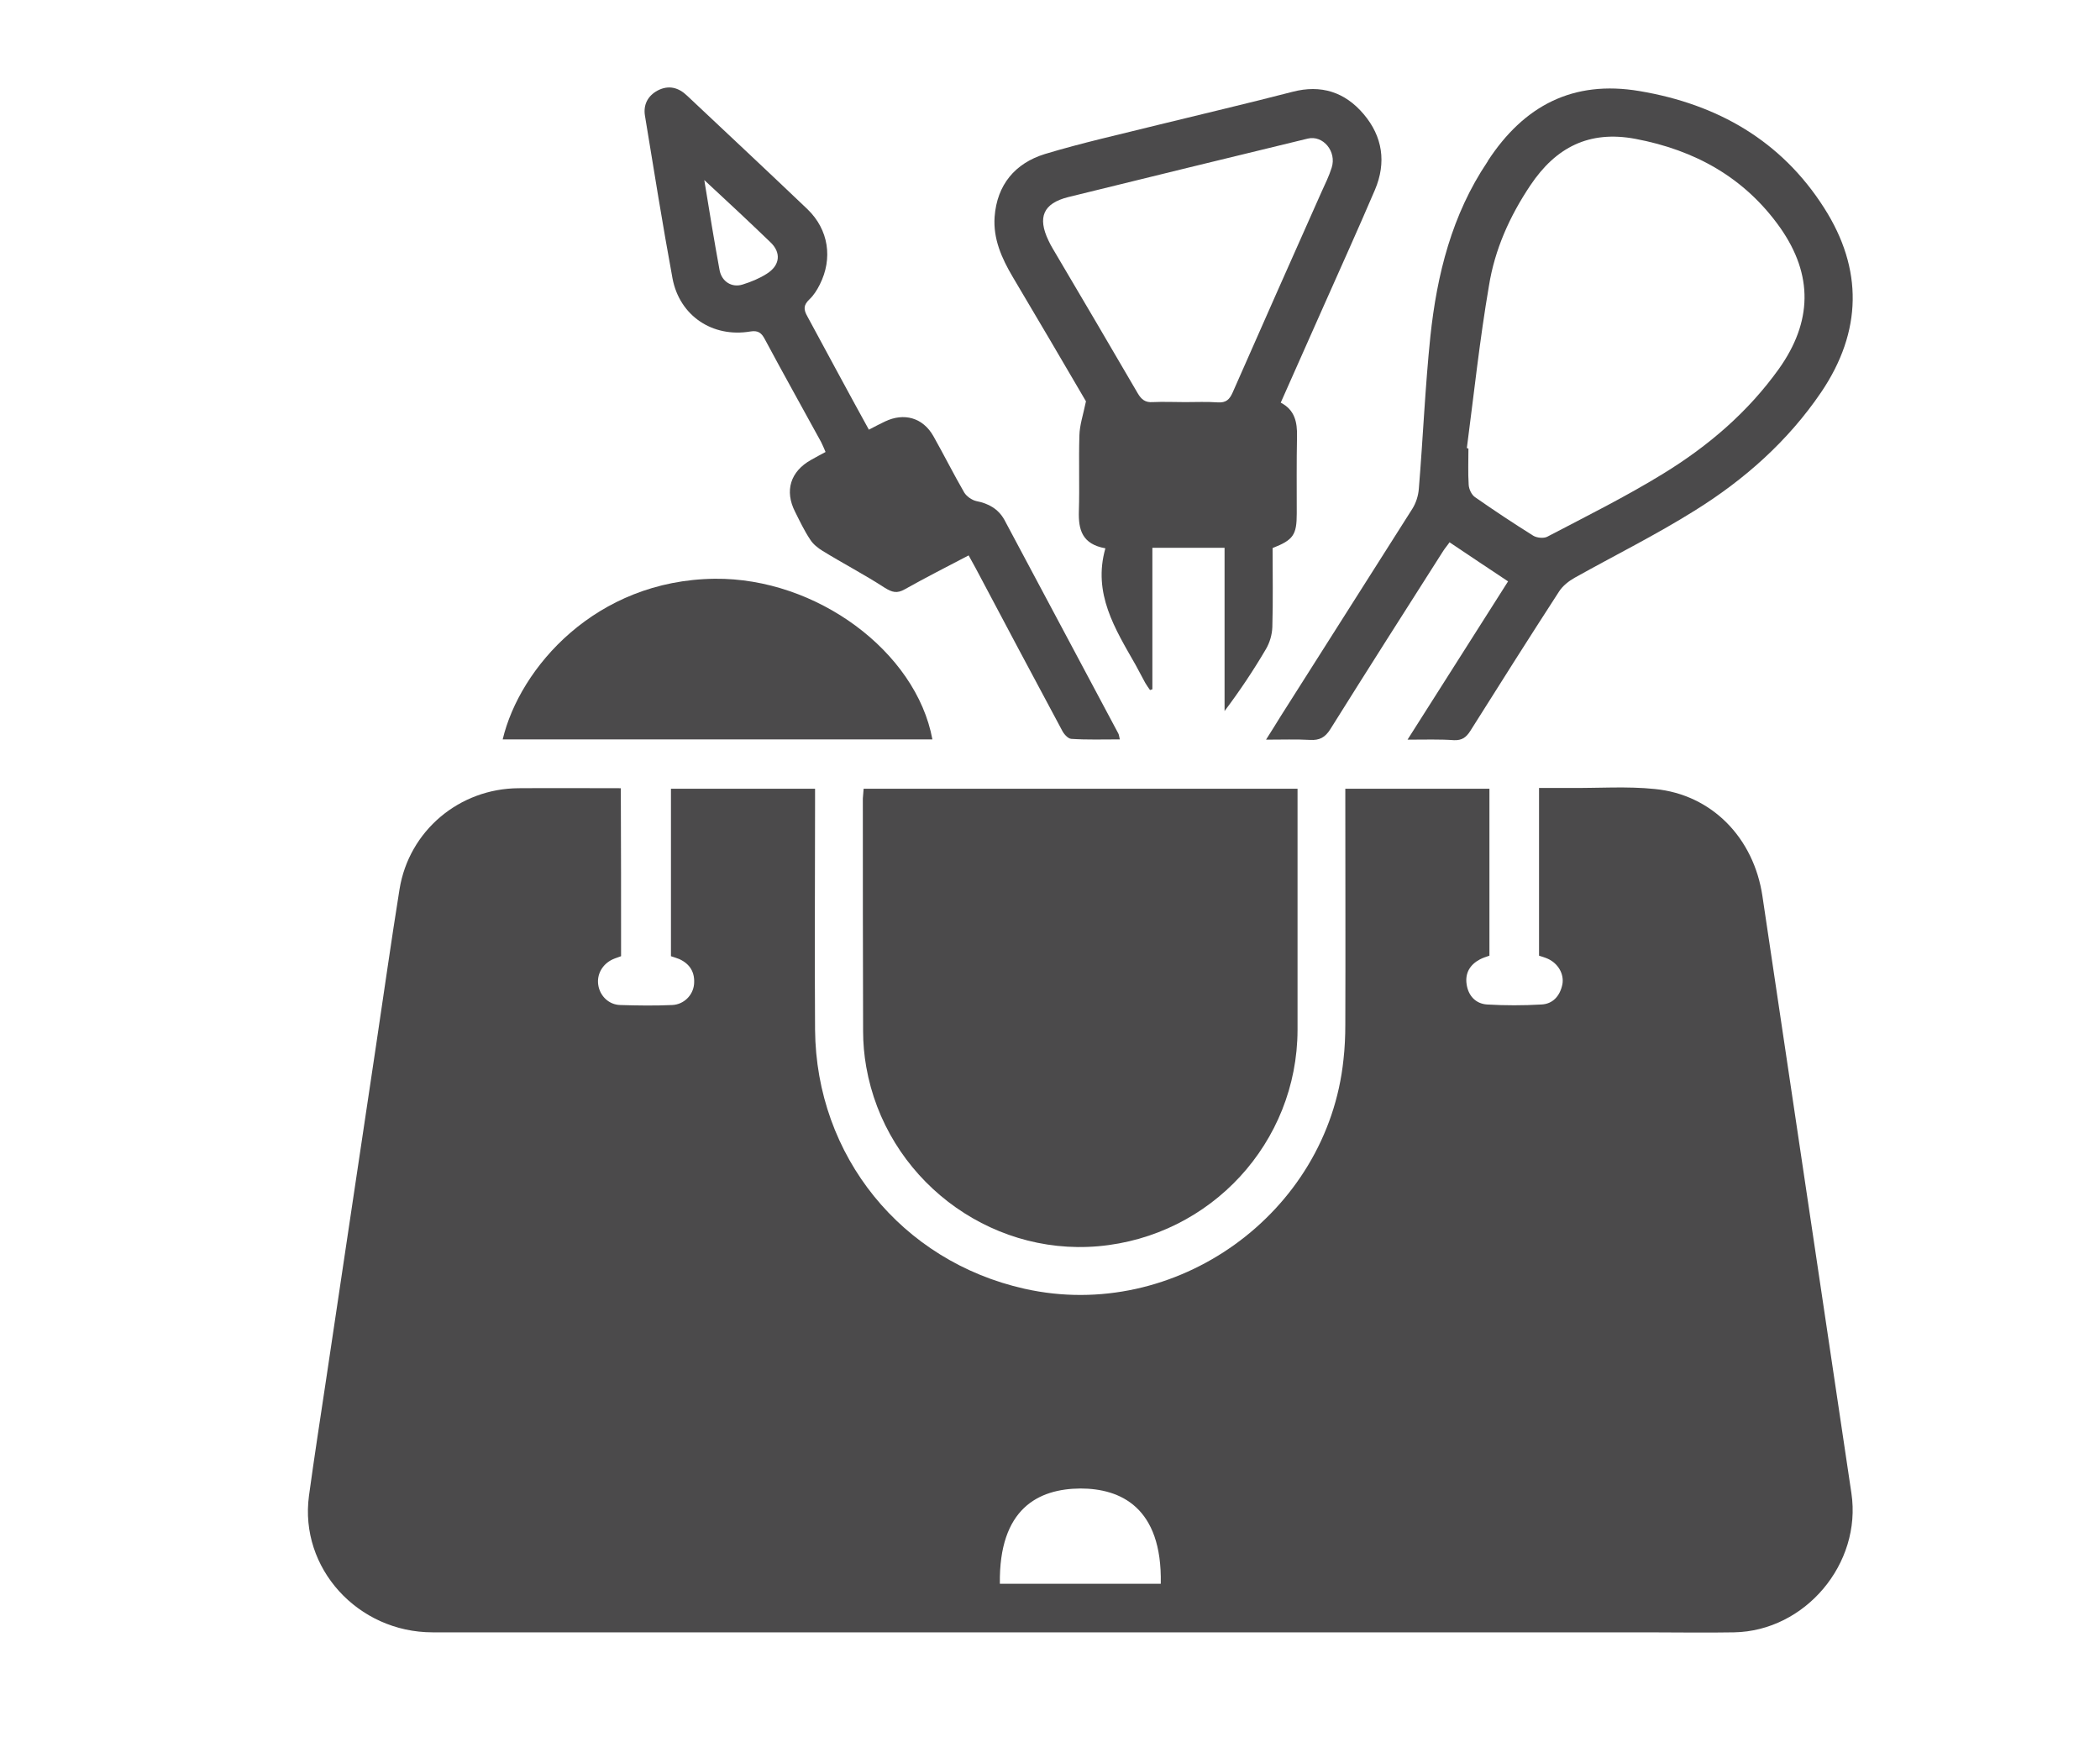
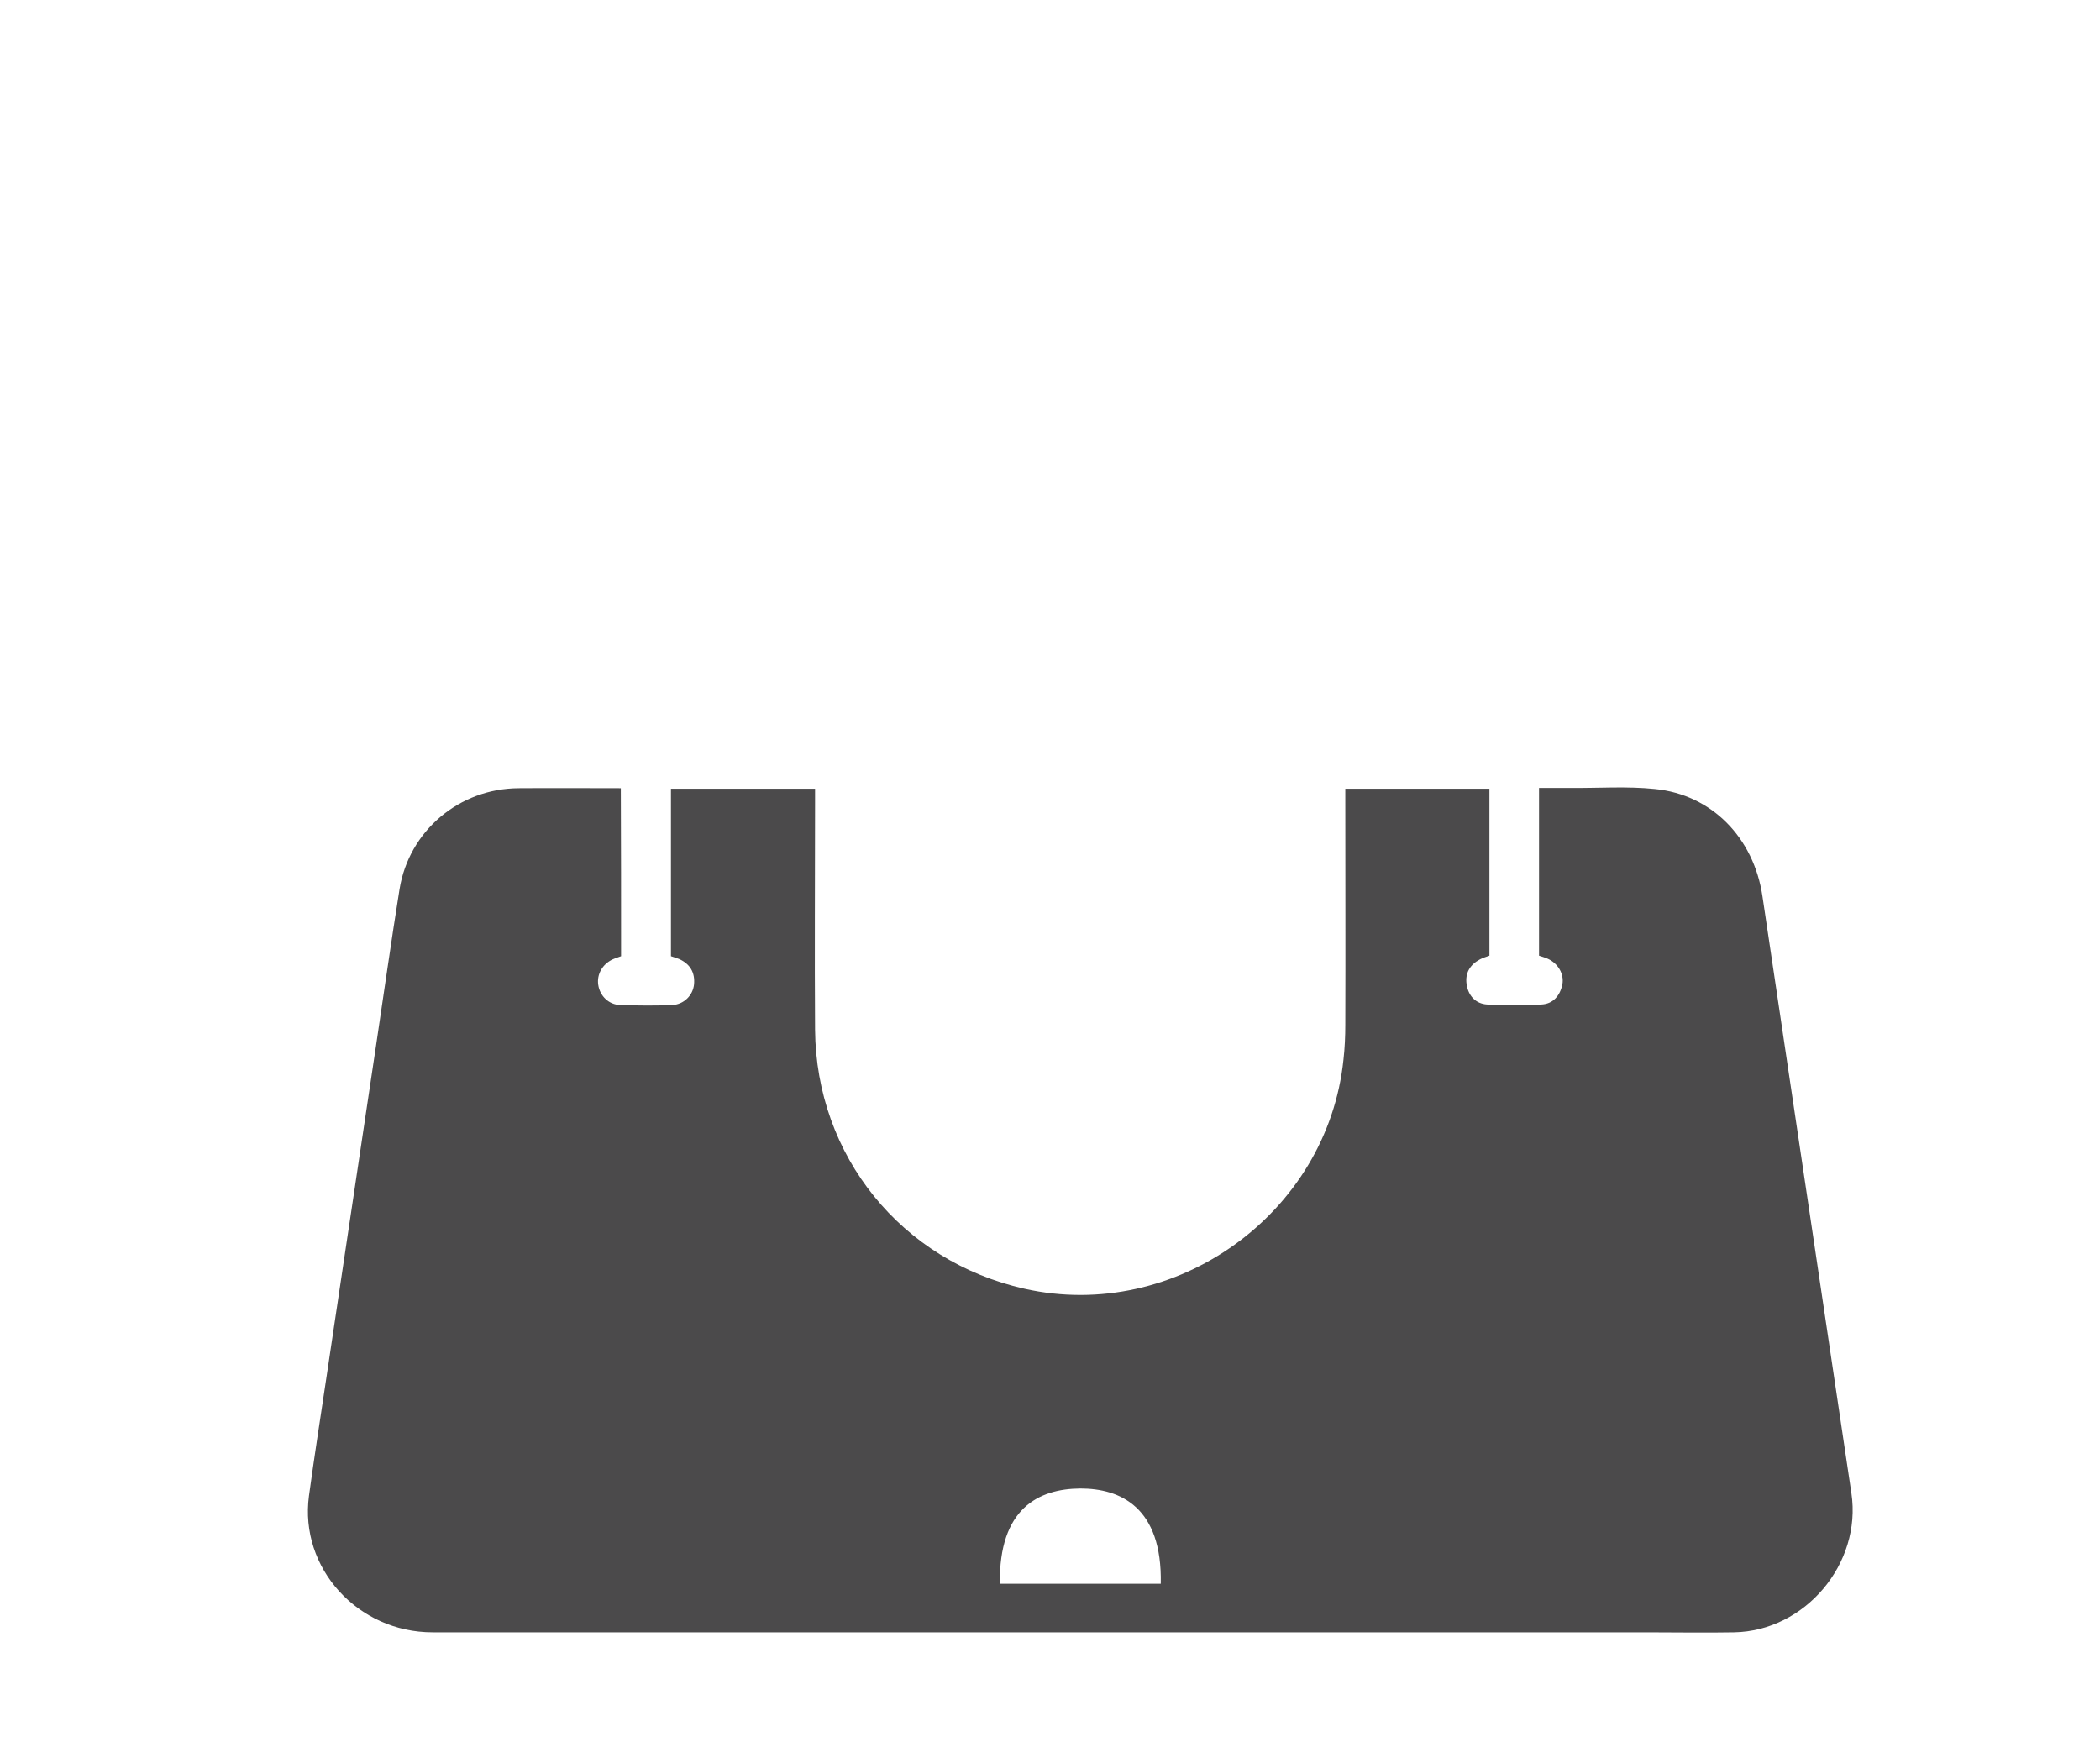
<svg xmlns="http://www.w3.org/2000/svg" version="1.1" id="Isolation_Mode" x="0px" y="0px" viewBox="0 0 800 663.8" style="enable-background:new 0 0 800 663.8;" xml:space="preserve">
  <style type="text/css">
	.st0{fill:#4B4A4B;}
</style>
  <g id="hJaH7u_1_">
</g>
  <g id="MeC00i_1_">
    <g>
      <path class="st0" d="M236.6,364.3c-1,0.4-2.1,0.7-3.2,1.2c-3.9,1.8-6.1,5.7-5.5,9.7c0.6,4.2,4,7.6,8.4,7.7    c6.6,0.2,13.2,0.3,19.8,0c4.4-0.2,7.9-3.7,8.3-7.9c0.4-4.5-1.5-7.7-5.6-9.6c-1-0.4-2-0.7-3.2-1.1c0-21.1,0-42.3,0-63.8    c18.3,0,36.3,0,54.9,0c0,1.8,0,3.6,0,5.4c0,28.8-0.2,57.6,0,86.4c0.4,48.1,32.9,88.2,79.8,98.7c57.5,12.9,115.4-28.6,121.5-87.3    c0.5-4.4,0.7-8.9,0.7-13.3c0.1-28.2,0-56.4,0-84.6c0-1.7,0-3.3,0-5.3c18.4,0,36.6,0,54.9,0c0,21.2,0,42.3,0,63.6    c-1.1,0.4-2.5,0.8-3.6,1.4c-3.8,2-5.7,5.2-5.1,9.4c0.6,4.4,3.4,7.5,7.8,7.8c6.9,0.4,13.8,0.4,20.7,0c4.4-0.2,7.1-3.3,8-7.7    c0.7-3.9-1.6-7.9-5.5-9.7c-1.1-0.5-2.2-0.8-3.4-1.2c0-21.2,0-42.3,0-63.9c4.1,0,8,0,12,0c10.7,0.1,21.5-0.7,32.1,0.4    c21.7,2.1,37.7,18.6,41,40.8c11.3,75.8,22.6,151.7,33.9,227.5c4,26.8-17.6,52.5-44.7,53c-11,0.2-22.1,0-33.1,0    c-154.2,0-308.5,0-462.7,0c-28.5,0-50.8-24.5-47.1-52c2-14.7,4.3-29.4,6.5-44.1c6.3-42.4,12.7-84.8,19-127.1c3-20,5.8-40,9-59.9    c3.6-22.3,22.8-38.4,45.4-38.5c12.9-0.1,25.7,0,38.9,0C236.6,321.8,236.6,343,236.6,364.3z M442.2,603.4    c0.6-29.3-15.5-36.3-30.6-36.3c-16,0.1-31.1,7.6-30.7,36.3C401.3,603.4,421.8,603.4,442.2,603.4z" />
-       <path class="st0" d="M329,300.5c55.2,0,110,0,165.3,0c0,1.8,0,3.4,0,5.1c0,28.9,0,57.9,0,86.8c-0.1,42.9-33,78.6-75.9,82.4    c-42.2,3.7-81-26.2-88.4-68.3c-0.8-4.5-1.2-9.1-1.2-13.7c-0.1-29.5-0.1-59.1-0.1-88.6C328.8,303.1,328.9,302.1,329,300.5z" />
-       <path class="st0" d="M536.2,281.8c13-20.5,25.5-40.1,38.3-60.3c-7.4-4.9-14.7-9.8-22.3-14.9c-0.8,1.2-1.7,2.2-2.4,3.3    c-14.4,22.6-28.8,45.2-43,67.9c-2,3.2-4.2,4.3-7.7,4.1c-5.3-0.3-10.6-0.1-16.8-0.1c2.2-3.4,3.8-6.1,5.5-8.8    c16.7-26.4,33.5-52.7,50.2-79.1c1.4-2.2,2.3-5,2.5-7.6c1.6-19.4,2.4-38.8,4.4-58.1c2.5-23.6,8.2-46.4,21.7-66.5    c0.1-0.1,0.2-0.3,0.2-0.4c13.7-21,32.4-30.9,57.8-26.6c29.7,5,54,18.9,70.3,44.5c14.9,23.3,14.5,47.1-1.1,70.2    c-12.7,18.7-29.3,33.4-48.3,45.2c-14.7,9.2-30.4,17-45.6,25.5c-2.3,1.3-4.6,3.1-6,5.3c-11.4,17.6-22.6,35.3-33.8,53.1    c-1.6,2.5-3.2,3.6-6.2,3.5C548.5,281.6,542.9,281.8,536.2,281.8z M558.8,170.7c0.2,0.1,0.4,0.1,0.6,0.2c0,4.6-0.2,9.2,0.1,13.8    c0.1,1.7,1.1,3.8,2.4,4.7c7.3,5.1,14.7,10,22.2,14.7c1.3,0.8,3.9,1.1,5.3,0.4c14.9-7.8,30-15.3,44.3-24.1    c17.1-10.5,32.2-23.4,44-39.9c12.7-17.9,13.1-35.7,0.5-53.7c-13.5-19.1-32.4-29.6-55.2-33.9c-17.6-3.3-30.3,3.2-40,17.7    c-7.9,11.8-13.6,24.5-15.8,38.4C563.7,129.4,561.5,150.1,558.8,170.7z" />
-       <path class="st0" d="M413.7,152.9c-8.6-14.7-18.2-31.1-27.9-47.4c-4.2-7.1-7.5-14.5-6.9-22.9c0.9-12.2,7.8-20.4,19.1-23.9    c14.2-4.3,28.7-7.5,43.1-11.1c17.1-4.2,34.2-8.2,51.2-12.6c11-2.9,20.1,0.1,27.2,8.5c7.2,8.5,8.7,18.4,4.3,28.8    c-6.5,15.2-13.3,30.2-20,45.3c-5.3,11.9-10.5,23.7-15.9,35.8c5.4,2.8,6.3,7.5,6.2,12.8c-0.2,9.8-0.1,19.6-0.1,29.4    c0,8.2-1.3,10.1-9.2,13.2c0,9.9,0.2,20-0.1,30.1c-0.1,2.9-1,6-2.5,8.5c-4.7,8-9.9,15.8-15.7,23.5c0-20.6,0-41.3,0-62.2    c-9.4,0-18.2,0-27.5,0c0,18,0,35.9,0,53.9c-0.3,0.1-0.6,0.2-0.9,0.3c-0.6-0.9-1.3-1.8-1.8-2.7c-1.3-2.3-2.4-4.6-3.7-6.9    c-7.8-13.7-16.4-27.2-11.5-44.4c-8.9-1.6-10.3-7.1-10.1-14.1c0.3-9.6-0.1-19.3,0.2-28.9C411.3,161.9,412.6,158.2,413.7,152.9z     M451.5,153.2c4.1,0,8.3-0.2,12.4,0.1c3.2,0.2,4.5-1.1,5.7-3.8c11.2-25.5,22.5-50.9,33.8-76.3c1.4-3.1,2.9-6.1,3.9-9.3    c2-6.2-3.3-12.5-9.1-11.1c-30.5,7.4-60.9,14.8-91.3,22.3c-9.5,2.4-11.7,7.7-7.5,16.5c0.5,1.1,1.1,2.2,1.7,3.2    c10.8,18.3,21.6,36.6,32.3,55c1.4,2.4,2.9,3.6,5.7,3.4C443.2,153,447.3,153.2,451.5,153.2z" />
-       <path class="st0" d="M331,163.7c2.3-1.2,4.2-2.2,6.1-3.1c7.3-3.5,14.5-1.5,18.5,5.6c4,7.1,7.6,14.3,11.7,21.4    c0.9,1.5,2.9,2.9,4.6,3.3c4.7,0.9,8.4,3,10.7,7.1c14.5,27.1,28.9,54.3,43.4,81.4c0.3,0.5,0.3,1.1,0.6,2.3    c-6.4,0-12.5,0.2-18.5-0.2c-1.3-0.1-2.9-1.9-3.6-3.4c-11-20.5-21.9-41-32.8-61.6c-0.8-1.5-1.6-2.9-2.7-4.9    c-8.2,4.3-16.3,8.4-24.3,12.9c-3,1.7-4.8,1.2-7.7-0.6c-7.7-5-15.8-9.2-23.6-14c-1.8-1.1-3.7-2.6-4.8-4.4    c-2.2-3.3-3.9-6.9-5.7-10.5c-4.1-8-1.8-15.4,6.1-19.8c1.7-1,3.5-1.9,5.5-3c-0.6-1.4-1.1-2.6-1.7-3.8c-7.1-13-14.4-26-21.4-39.1    c-1.3-2.5-2.6-3.5-5.6-3c-14.4,2.4-26.9-6-29.6-20.2c-3.8-20.6-7.1-41.3-10.5-62c-0.7-4.2,1.1-7.6,4.8-9.6c4.2-2.2,8-1.2,11.3,2    c15.3,14.4,30.6,28.7,45.8,43.2c8.1,7.8,9.7,18.8,4.7,28.7c-1,2-2.3,4.1-3.9,5.6c-2.3,2.2-2.4,3.8-0.8,6.6    C315.4,135,323,149.2,331,163.7z M268.3,68.6c2,12.3,3.8,23.3,5.8,34.2c0.8,4.5,4.7,6.9,8.8,5.6c3.2-1,6.4-2.3,9.2-4.1    c5.1-3.2,5.6-8.1,1.3-12.1C285.5,84.6,277.5,77.1,268.3,68.6z" />
-       <path class="st0" d="M355.2,281.7c-54.8,0-109.2,0-163.7,0c6.5-27.3,35.4-60.7,80.8-61.2C311,220.1,349,248.2,355.2,281.7z" />
    </g>
  </g>
</svg>